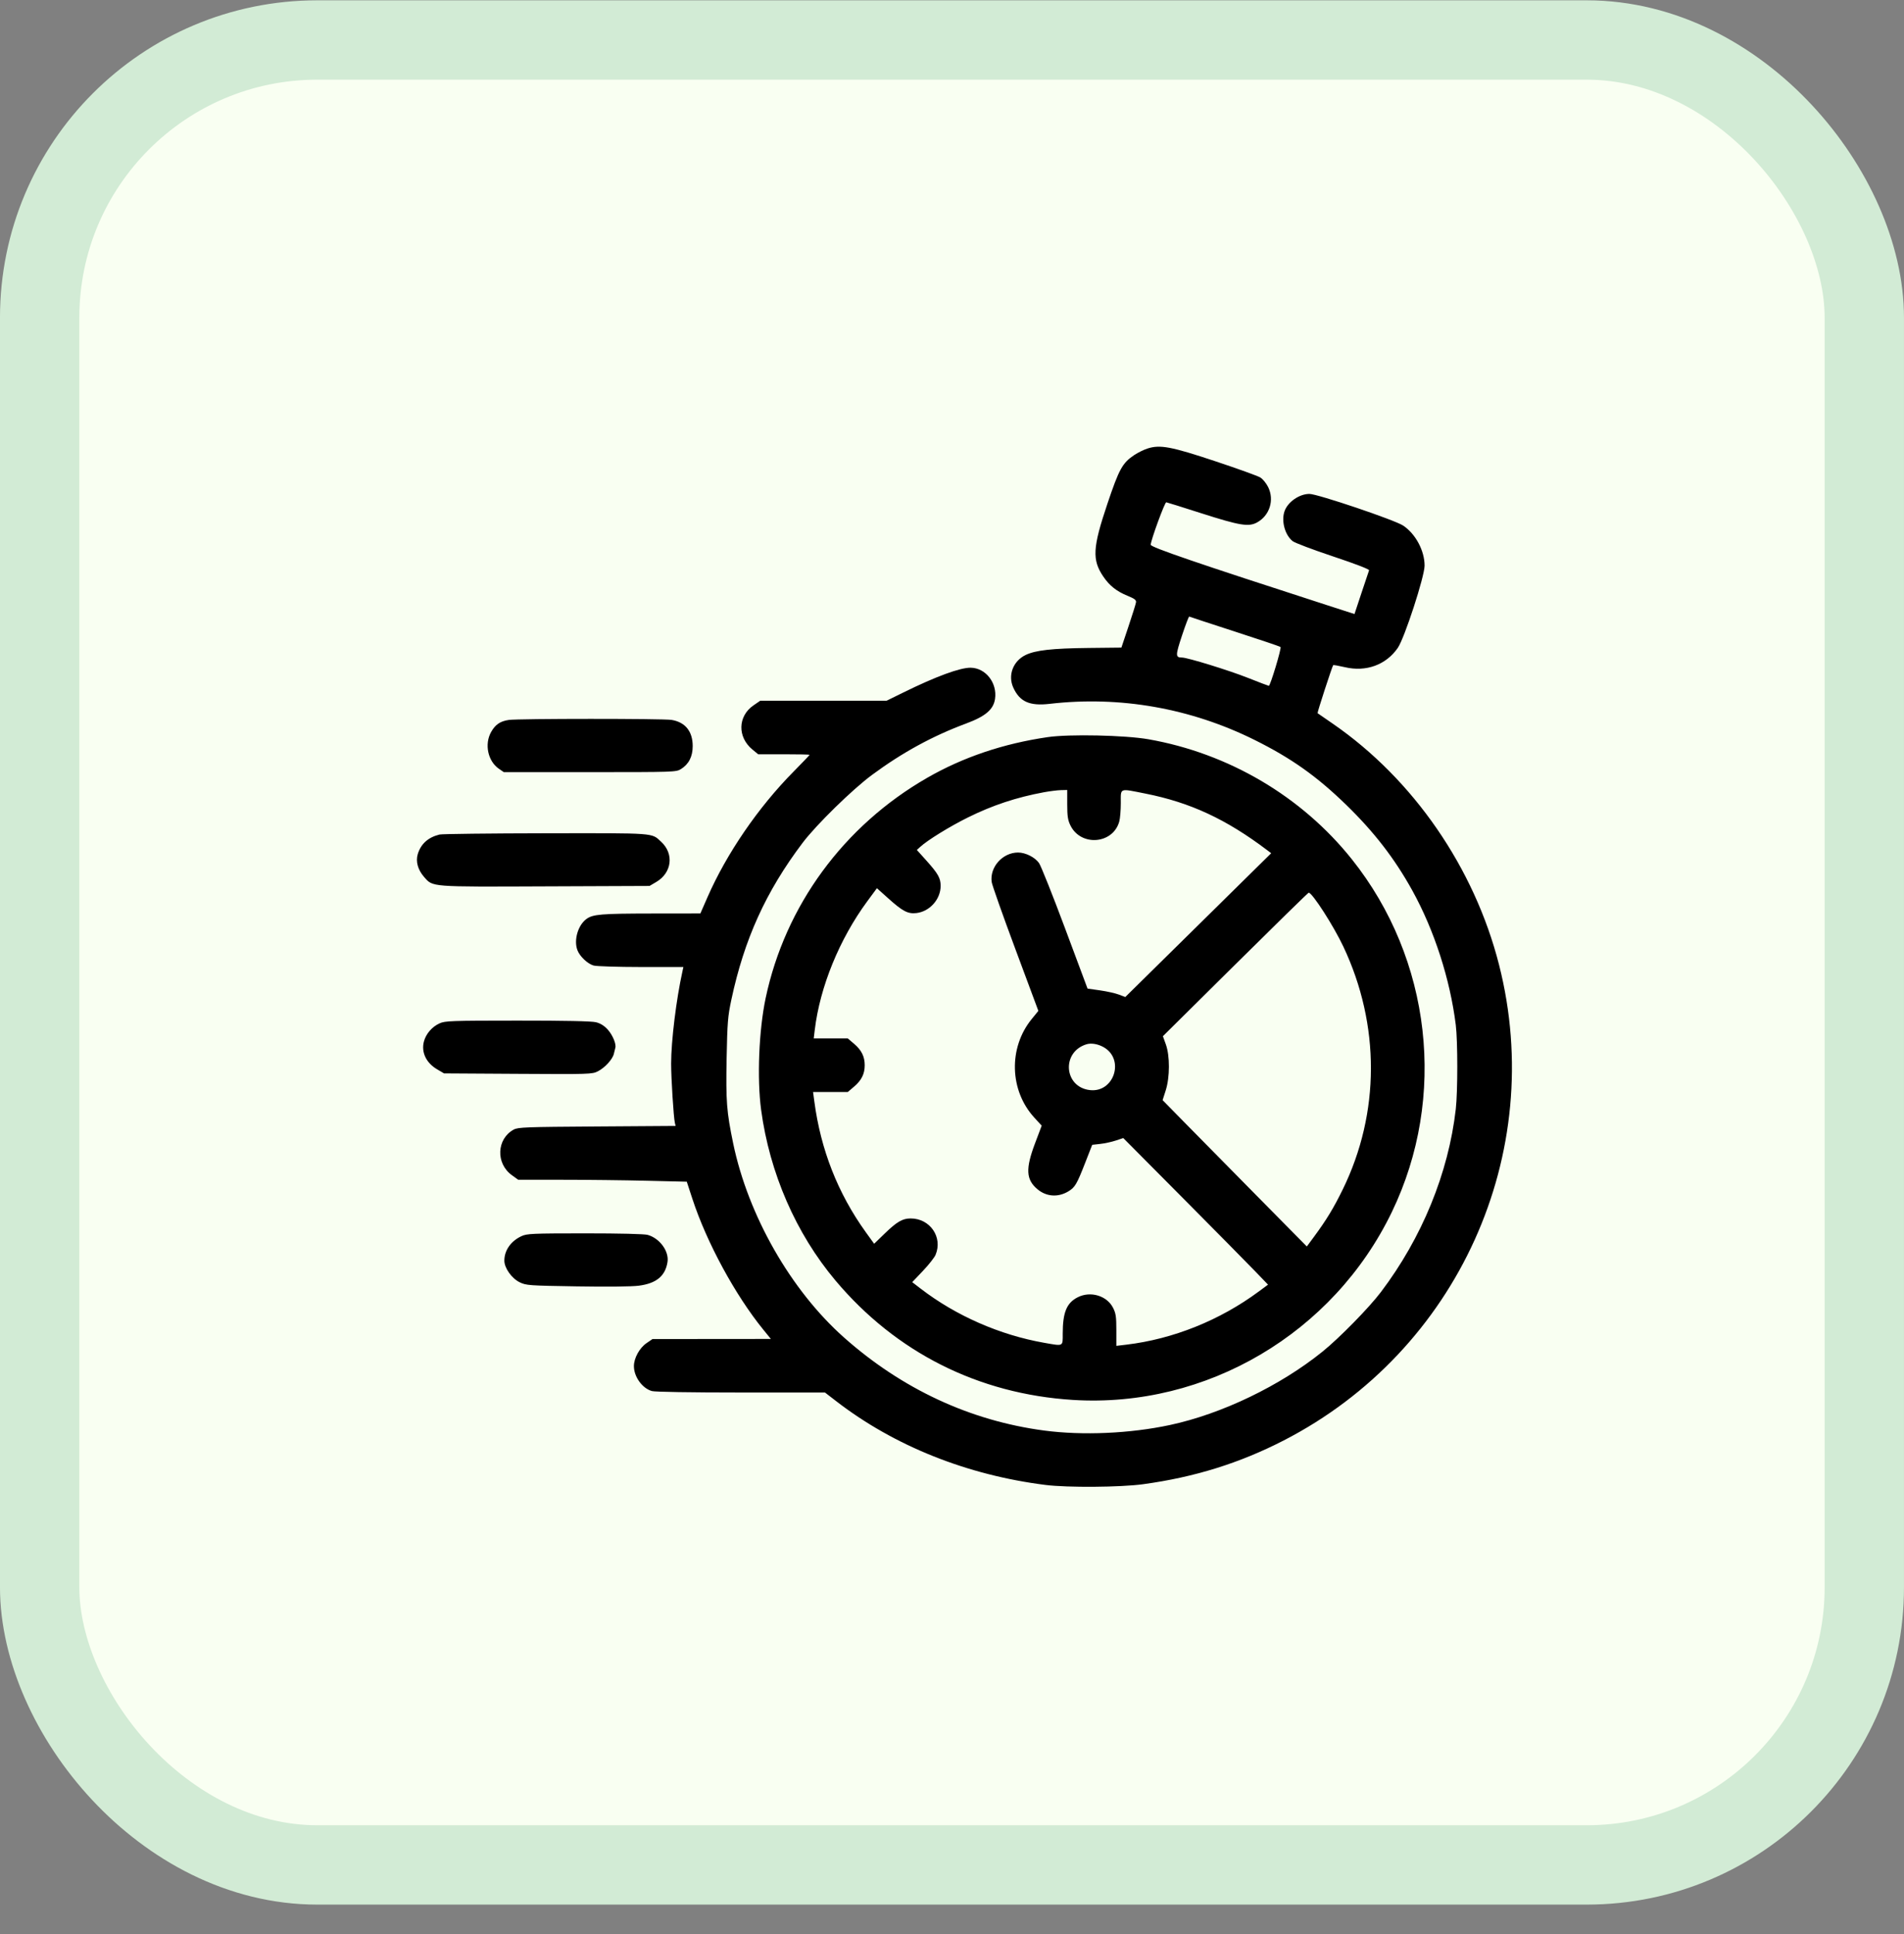
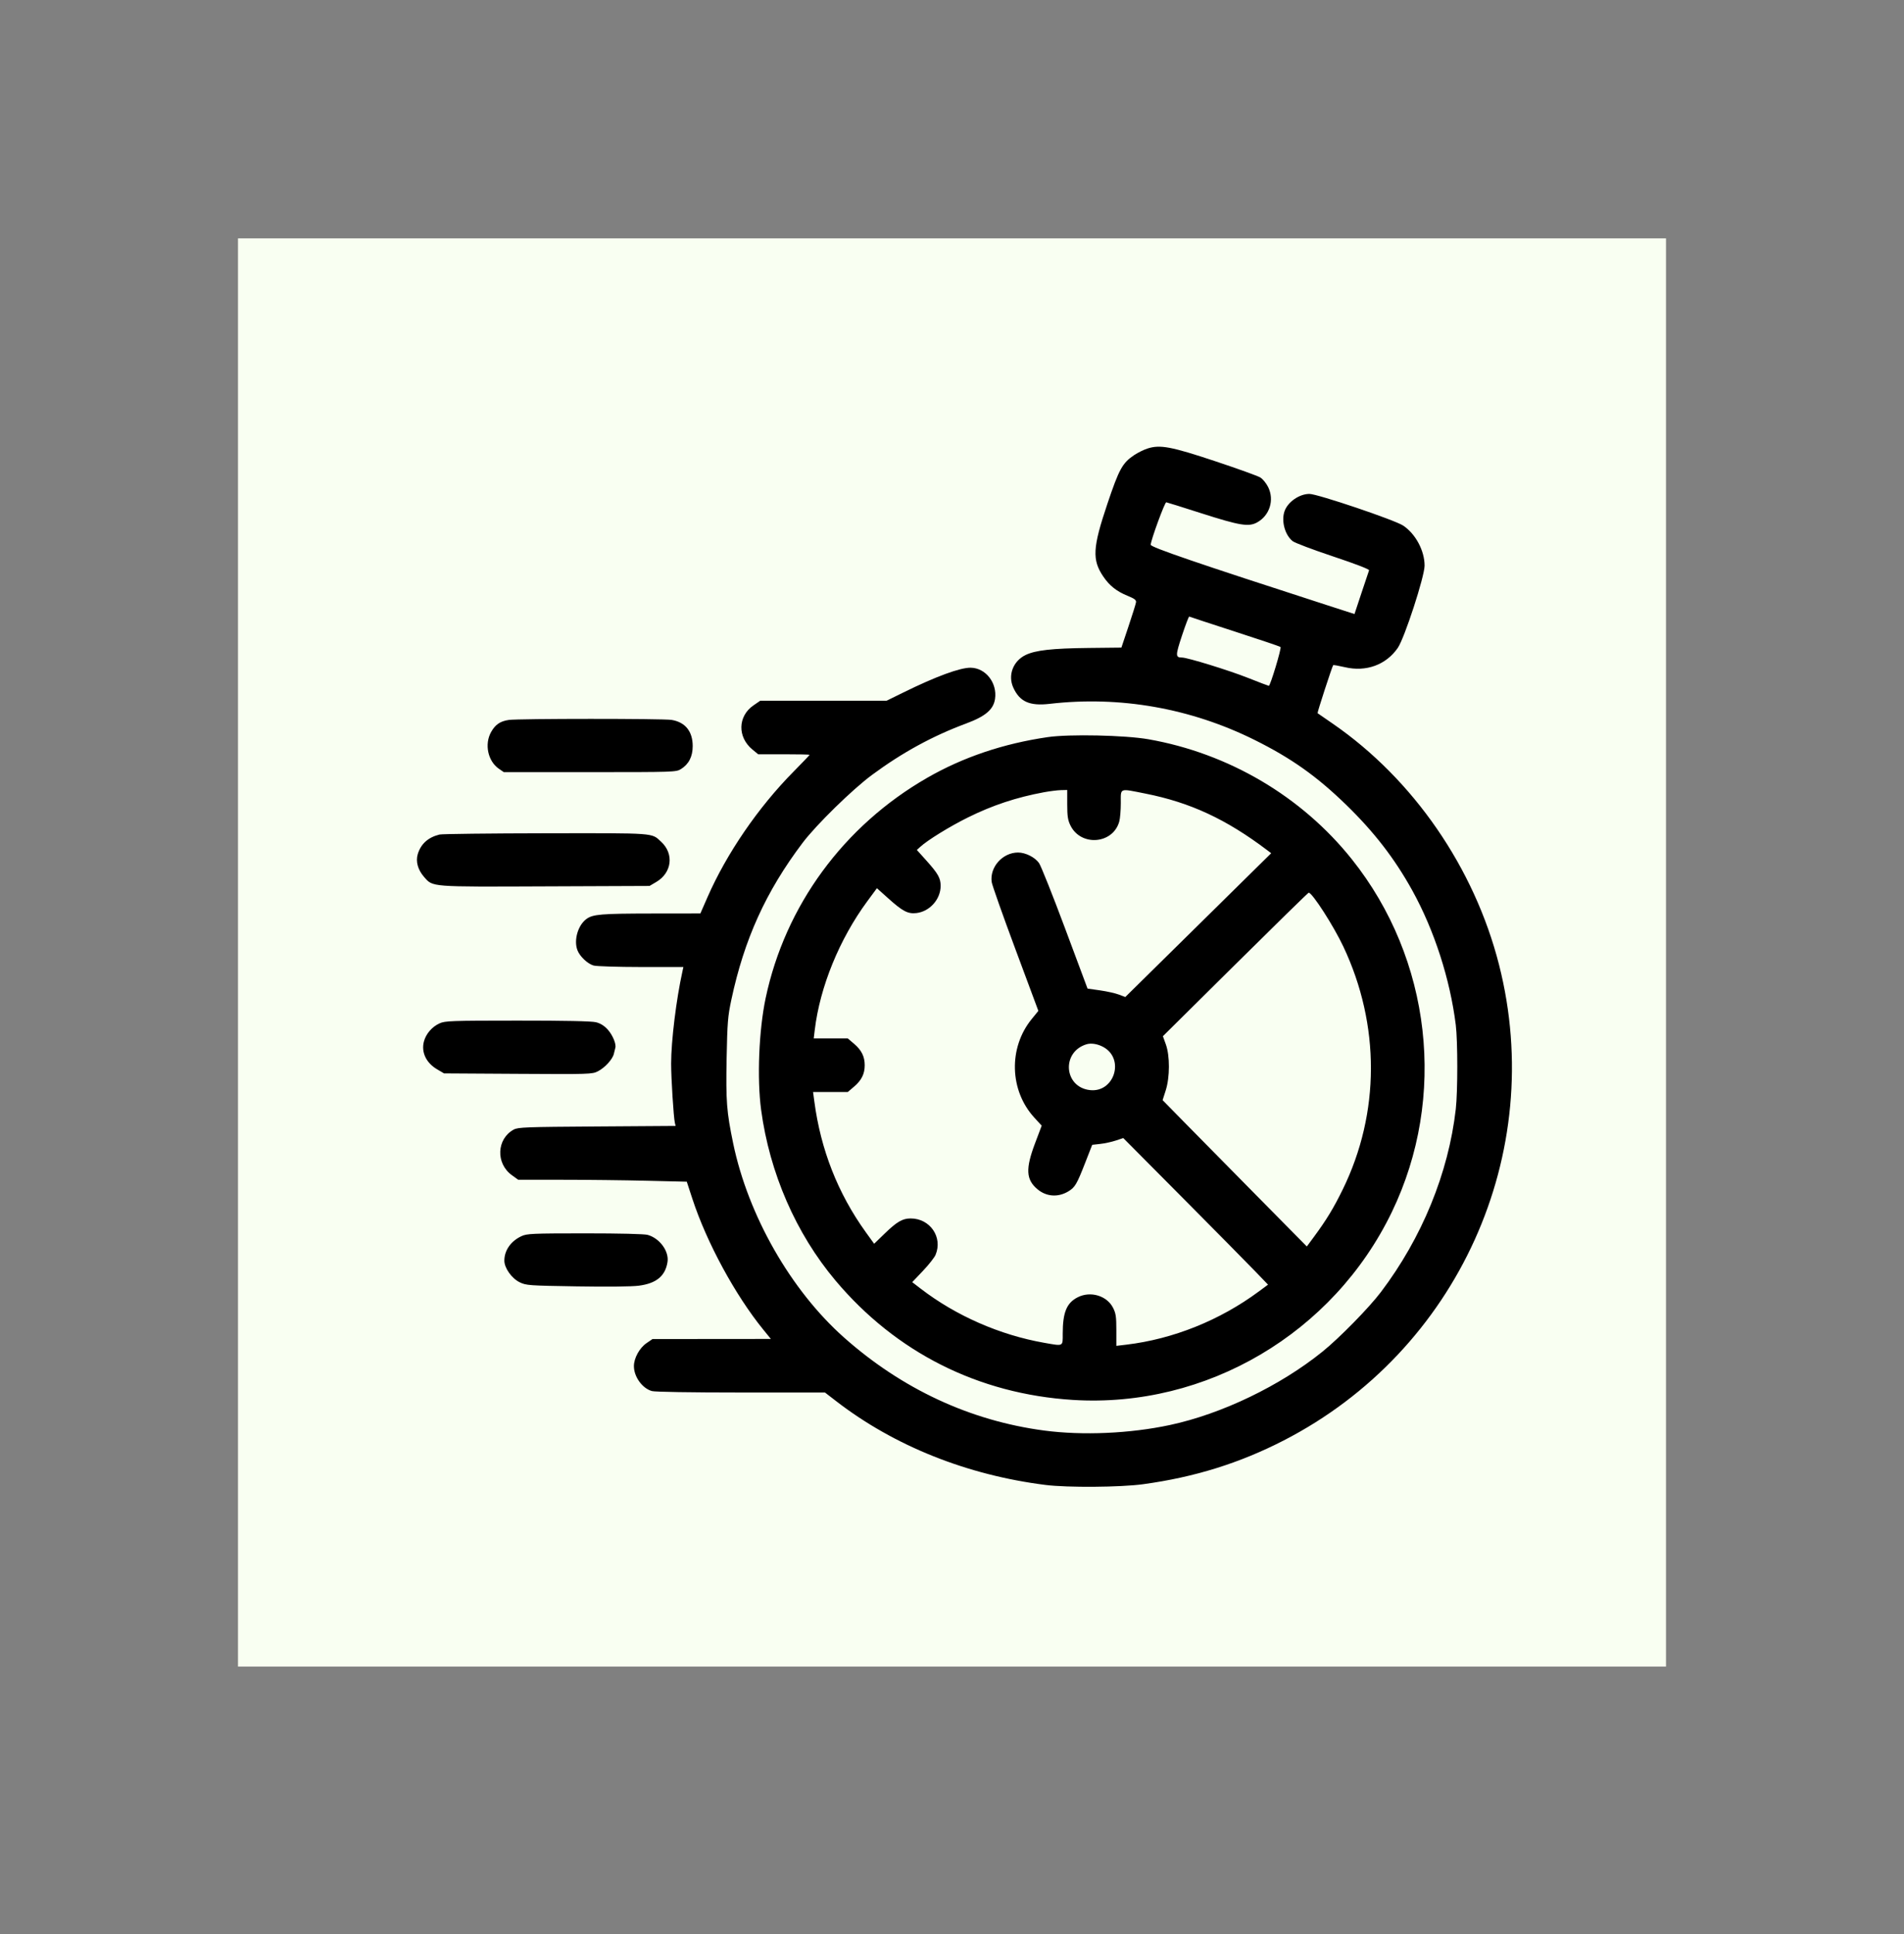
<svg xmlns="http://www.w3.org/2000/svg" width="64" height="65" viewBox="0 0 64 65" fill="none">
  <rect x="0" y="0" width="64" height="65" fill="#808080" stroke="none" />
-   <rect x="1.333" y="1.344" width="61.333" height="61.333" rx="9.333" fill="#F9FFF2" stroke="#D2EBD5" stroke-width="2.667" />
  <rect width="48" height="48" transform="translate(8 8.011)" fill="#F9FFF2" />
  <g clip-path="url(#clip0_25_5656)">
    <path fill-rule="evenodd" clip-rule="evenodd" d="M38.572 15.074C38.447 15.114 38.247 15.213 38.128 15.292C37.727 15.561 37.617 15.761 37.223 16.933C36.727 18.407 36.704 18.815 37.087 19.379C37.295 19.685 37.534 19.875 37.904 20.025C38.139 20.121 38.197 20.166 38.185 20.244C38.177 20.298 38.063 20.663 37.932 21.054L37.694 21.765L36.596 21.777C35.366 21.79 34.803 21.853 34.471 22.015C34.052 22.22 33.873 22.694 34.059 23.107C34.275 23.584 34.608 23.733 35.283 23.655C37.645 23.381 40.027 23.801 42.179 24.872C43.404 25.481 44.262 26.089 45.25 27.049C46.19 27.963 46.878 28.854 47.471 29.925C48.211 31.263 48.744 32.914 48.934 34.449C49.001 34.99 49.001 36.689 48.934 37.275C48.689 39.423 47.797 41.602 46.416 43.425C46.018 43.951 45.022 44.967 44.456 45.424C43.033 46.574 41.069 47.519 39.326 47.892C37.984 48.179 36.395 48.249 35.097 48.078C32.614 47.749 30.324 46.685 28.371 44.952C26.583 43.365 25.148 40.852 24.644 38.425C24.424 37.363 24.397 37.013 24.424 35.571C24.448 34.363 24.464 34.161 24.583 33.6C25.017 31.564 25.744 29.962 26.978 28.327C27.436 27.72 28.655 26.527 29.316 26.04C30.331 25.29 31.347 24.736 32.467 24.319C33.125 24.075 33.392 23.848 33.446 23.491C33.526 22.952 33.133 22.448 32.628 22.441C32.27 22.437 31.466 22.732 30.372 23.27L29.802 23.55H27.678H25.555L25.328 23.706C24.799 24.069 24.782 24.771 25.292 25.191L25.485 25.35H26.349C26.825 25.35 27.214 25.358 27.214 25.368C27.214 25.378 26.971 25.632 26.676 25.931C25.487 27.133 24.425 28.683 23.781 30.154L23.542 30.7L21.912 30.702C20.203 30.704 19.93 30.727 19.713 30.885C19.427 31.093 19.281 31.596 19.409 31.934C19.488 32.144 19.753 32.394 19.954 32.45C20.052 32.477 20.77 32.499 21.551 32.5L22.971 32.5L22.941 32.638C22.731 33.584 22.559 34.989 22.559 35.746C22.559 36.24 22.641 37.542 22.684 37.733L22.709 37.841L20.069 37.859C17.678 37.875 17.413 37.884 17.269 37.963C16.692 38.276 16.658 39.1 17.206 39.496L17.419 39.65H18.904C19.722 39.65 20.997 39.665 21.738 39.683L23.085 39.715L23.275 40.295C23.757 41.764 24.714 43.528 25.658 44.688L25.912 45L23.923 45.002L21.933 45.003L21.733 45.14C21.496 45.302 21.308 45.643 21.308 45.913C21.308 46.271 21.587 46.658 21.912 46.751C22.014 46.78 23.22 46.8 24.907 46.8H27.73L28.11 47.093C30.056 48.595 32.508 49.576 35.147 49.907C35.885 49.999 37.664 49.986 38.425 49.882C40.155 49.645 41.664 49.175 43.152 48.41C49 45.403 52.003 38.769 50.388 32.425C49.558 29.163 47.506 26.188 44.801 24.323C44.529 24.136 44.298 23.976 44.288 23.969C44.271 23.956 44.779 22.394 44.813 22.355C44.822 22.344 44.999 22.375 45.206 22.423C45.919 22.591 46.591 22.345 46.985 21.774C47.211 21.446 47.885 19.375 47.885 19.01C47.885 18.506 47.581 17.94 47.163 17.663C46.878 17.475 44.287 16.6 44.014 16.6C43.681 16.6 43.299 16.86 43.183 17.166C43.059 17.495 43.186 17.979 43.452 18.188C43.525 18.246 44.138 18.477 44.813 18.702C45.581 18.958 46.032 19.132 46.019 19.168C46.007 19.199 45.892 19.543 45.763 19.931L45.529 20.637L44.567 20.326C40.248 18.929 38.676 18.391 38.679 18.309C38.685 18.15 39.152 16.875 39.202 16.881C39.229 16.885 39.758 17.05 40.377 17.249C41.684 17.667 41.975 17.715 42.262 17.554C42.679 17.319 42.839 16.807 42.629 16.374C42.566 16.245 42.447 16.098 42.361 16.046C42.276 15.995 41.598 15.75 40.854 15.503C39.368 15.008 38.995 14.938 38.572 15.074ZM39.731 21.359C39.508 22.036 39.508 22.097 39.732 22.099C39.92 22.101 41.298 22.525 41.934 22.777C42.313 22.927 42.635 23.05 42.65 23.05C42.699 23.05 43.082 21.782 43.043 21.745C43.022 21.725 42.329 21.491 41.503 21.224C40.678 20.956 39.989 20.731 39.974 20.722C39.959 20.713 39.85 21 39.731 21.359ZM17.103 24.196C16.814 24.238 16.65 24.35 16.509 24.6C16.277 25.011 16.399 25.583 16.771 25.838L16.934 25.95H19.828C22.659 25.95 22.726 25.948 22.888 25.848C23.152 25.685 23.284 25.427 23.284 25.075C23.284 24.581 23.035 24.271 22.575 24.195C22.288 24.148 17.428 24.149 17.103 24.196ZM35.222 24.773C33.728 24.99 32.374 25.447 31.168 26.14C28.359 27.754 26.392 30.437 25.735 33.55C25.508 34.628 25.443 36.246 25.584 37.3C25.87 39.424 26.753 41.452 28.078 43.03C30.114 45.454 32.889 46.85 36.065 47.049C40.549 47.329 44.822 44.81 46.789 40.725C48.644 36.874 48.115 32.23 45.44 28.878C43.757 26.768 41.298 25.318 38.6 24.845C37.819 24.708 35.943 24.668 35.222 24.773ZM35.097 26.625C34.17 26.796 33.366 27.062 32.536 27.473C31.925 27.775 31.173 28.239 30.931 28.463L30.819 28.566L31.145 28.929C31.534 29.364 31.617 29.512 31.618 29.772C31.619 30.223 31.25 30.636 30.802 30.687C30.517 30.719 30.342 30.628 29.859 30.194L29.476 29.851L29.154 30.288C28.217 31.559 27.561 33.165 27.387 34.612L27.352 34.9H27.925H28.497L28.713 35.084C28.96 35.296 29.066 35.51 29.066 35.8C29.066 36.09 28.96 36.304 28.713 36.516L28.497 36.7H27.914H27.33L27.372 37.013C27.587 38.641 28.164 40.109 29.103 41.413L29.383 41.801L29.737 41.458C30.15 41.058 30.337 40.95 30.611 40.95C31.263 40.95 31.695 41.581 31.448 42.172C31.409 42.264 31.217 42.509 31.02 42.715L30.663 43.091L30.953 43.314C32.135 44.221 33.609 44.867 35.097 45.129C35.755 45.245 35.722 45.261 35.722 44.827C35.722 44.108 35.853 43.788 36.226 43.599C36.653 43.381 37.205 43.545 37.412 43.95C37.508 44.138 37.524 44.25 37.524 44.702V45.232L37.862 45.192C39.433 45.004 41.005 44.373 42.313 43.404L42.623 43.175L42.19 42.725C41.952 42.477 40.857 41.369 39.757 40.261L37.757 38.248L37.504 38.332C37.365 38.378 37.13 38.429 36.982 38.445L36.713 38.475L36.474 39.087C36.195 39.802 36.134 39.904 35.913 40.039C35.567 40.248 35.174 40.221 34.872 39.968C34.487 39.644 34.468 39.282 34.79 38.428L35.015 37.832L34.765 37.559C33.931 36.647 33.894 35.212 34.679 34.249L34.903 33.974L34.131 31.899C33.706 30.759 33.347 29.743 33.334 29.643C33.264 29.141 33.701 28.652 34.221 28.652C34.47 28.652 34.786 28.81 34.924 29.004C34.989 29.095 35.383 30.082 35.799 31.197L36.556 33.225L36.977 33.285C37.208 33.318 37.493 33.382 37.611 33.427L37.825 33.508L40.277 31.092L42.729 28.675L42.597 28.575C41.218 27.532 40.009 26.97 38.5 26.671C37.607 26.494 37.675 26.469 37.674 26.988C37.674 27.228 37.651 27.509 37.622 27.611C37.41 28.373 36.327 28.457 35.979 27.738C35.893 27.561 35.873 27.425 35.873 27.034V26.55L35.66 26.555C35.543 26.558 35.289 26.59 35.097 26.625ZM14.776 28.047C14.392 28.14 14.146 28.362 14.042 28.707C13.968 28.954 14.046 29.234 14.255 29.473C14.556 29.815 14.434 29.805 18.33 29.789L21.833 29.775L22.059 29.642C22.584 29.334 22.663 28.699 22.226 28.293C21.893 27.985 22.087 28 18.345 28.005C16.464 28.008 14.858 28.027 14.776 28.047ZM41.523 32.414L39.089 34.825L39.188 35.1C39.327 35.485 39.325 36.206 39.183 36.649L39.079 36.974L39.766 37.674C40.143 38.059 41.234 39.166 42.19 40.133L43.927 41.892L44.173 41.559C44.588 40.996 44.828 40.601 45.135 39.974C46.39 37.408 46.397 34.446 45.155 31.814C44.825 31.114 44.106 29.996 43.989 30.002C43.971 30.002 42.861 31.088 41.523 32.414ZM14.774 34.394C14.523 34.508 14.319 34.743 14.25 35C14.153 35.361 14.323 35.721 14.693 35.938L14.926 36.075L17.413 36.09C19.814 36.105 19.907 36.102 20.096 36.005C20.334 35.884 20.595 35.597 20.635 35.412C20.652 35.336 20.673 35.248 20.683 35.216C20.721 35.092 20.593 34.785 20.428 34.602C20.311 34.473 20.184 34.394 20.034 34.356C19.885 34.319 19.011 34.3 17.394 34.301C15.156 34.302 14.961 34.309 14.774 34.394ZM36.519 35.097C35.671 35.357 35.761 36.538 36.636 36.636C37.45 36.728 37.812 35.601 37.099 35.195C36.905 35.085 36.682 35.047 36.519 35.097ZM17.529 41.545C17.172 41.71 16.953 42.023 16.953 42.368C16.953 42.617 17.201 42.965 17.47 43.096C17.687 43.201 17.778 43.207 19.39 43.233C20.42 43.25 21.236 43.241 21.474 43.21C22.062 43.133 22.362 42.886 22.437 42.416C22.495 42.053 22.175 41.615 21.769 41.502C21.656 41.471 20.831 41.451 19.656 41.451C17.887 41.452 17.712 41.46 17.529 41.545Z" fill="black" />
  </g>
  <defs>
    <clipPath id="clip0_25_5656">
      <rect width="36.838" height="35" fill="white" transform="translate(14 15)" />
    </clipPath>
  </defs>
</svg>